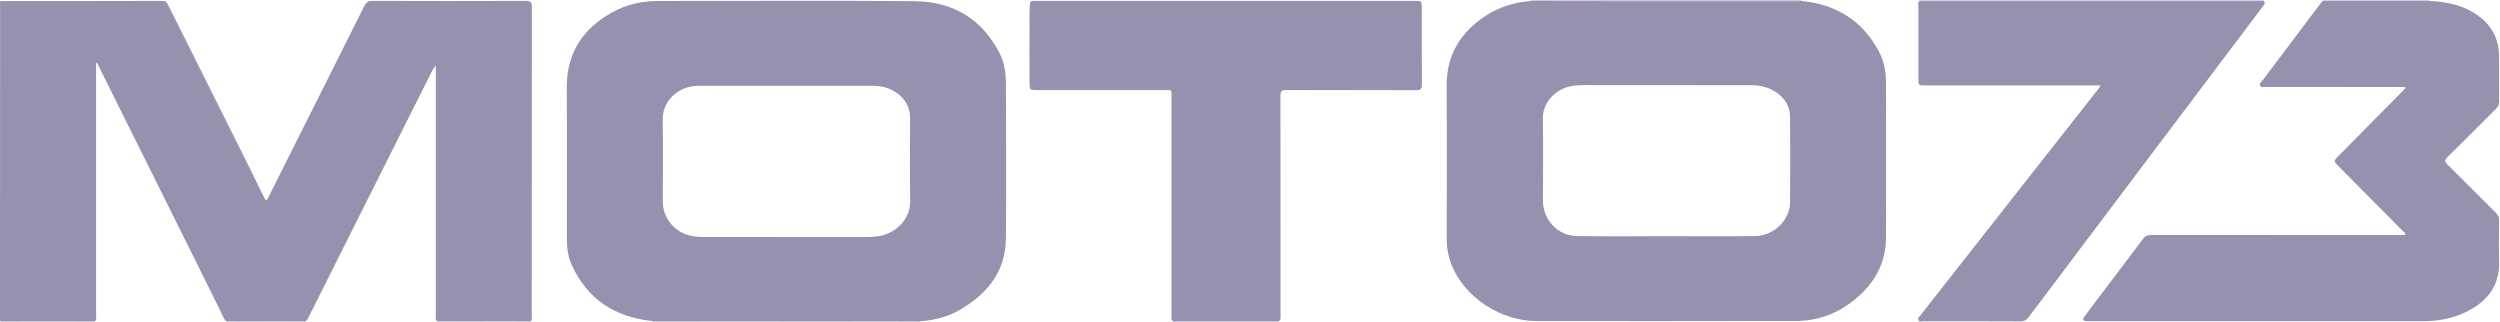
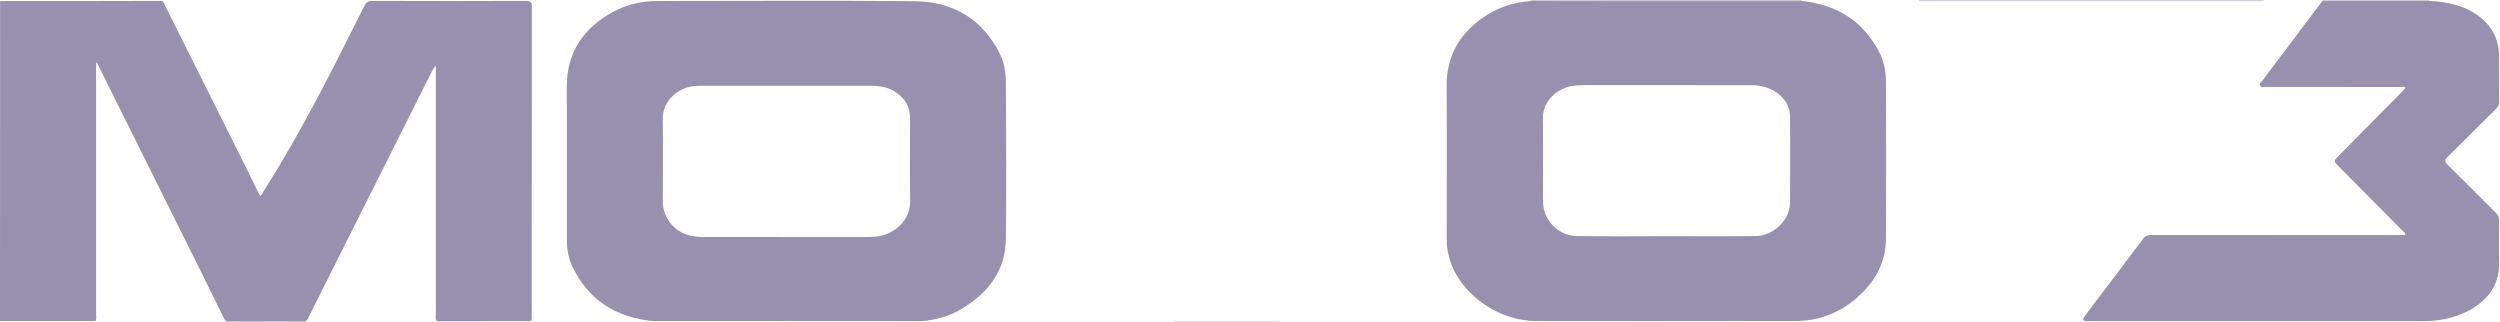
<svg xmlns="http://www.w3.org/2000/svg" version="1.1" id="Layer_1" x="0px" y="0px" viewBox="0 0 2497 322" style="enable-background:new 0 0 2497 322;" xml:space="preserve">
  <style type="text/css">
	.st0{fill:#9790AF;}
	.st1{fill:#CAC6D6;}
</style>
  <g>
-     <path class="st0" d="M0.1,1.1c54.1,0,108.3,0,162.4-0.2c3.6,0,4.4,2.1,5.6,4.5c24.3,48.5,48.6,97,72.8,145.5   c7.4,14.7,14.6,29.5,21.9,44.3c0.8,1.6,1.7,3.2,2.6,4.8c2.4-0.8,2.6-2.9,3.4-4.4C300.6,132.4,332.3,69.2,363.9,6   c1.9-3.8,4-5.2,8.3-5.1c51,0.2,102,0.2,153,0c4.9,0,6,1.5,6,6.2c-0.1,102.7-0.1,205.4-0.1,308.1c0,1.9,0.8,4-1,5.6   c-31.1,0-62.1,0.1-93.2,0.1c-2.5-1.6-1.6-4.2-1.6-6.4c0-81,0-162.1,0-243.1c0-1.9,0-3.7,0-5.6c-1.8,1.5-2.7,3.1-3.5,4.6   c-40.9,81.6-81.8,163.2-122.8,244.8c-1,2-1.6,4.4-3.9,5.6c-26.4,0-52.8,0-79.2-0.1c-1.7-1-2.2-2.9-3-4.5   c-9.7-19.5-19.3-39.1-29-58.6c-29.8-59.9-59.6-119.7-89.4-179.6c-2.6-5.1-5.1-10.3-7.6-15.4c-0.3,0.1-0.6,0.2-0.9,0.3   c0,1.8,0,3.5,0,5.3c0,82.1,0,164.2,0,246.2c0,2.1,0.8,4.4-1,6.2c-31.7,0-63.3,0-95,0C0.1,214.2,0.1,107.6,0.1,1.1z" />
+     <path class="st0" d="M0.1,1.1c54.1,0,108.3,0,162.4-0.2c24.3,48.5,48.6,97,72.8,145.5   c7.4,14.7,14.6,29.5,21.9,44.3c0.8,1.6,1.7,3.2,2.6,4.8c2.4-0.8,2.6-2.9,3.4-4.4C300.6,132.4,332.3,69.2,363.9,6   c1.9-3.8,4-5.2,8.3-5.1c51,0.2,102,0.2,153,0c4.9,0,6,1.5,6,6.2c-0.1,102.7-0.1,205.4-0.1,308.1c0,1.9,0.8,4-1,5.6   c-31.1,0-62.1,0.1-93.2,0.1c-2.5-1.6-1.6-4.2-1.6-6.4c0-81,0-162.1,0-243.1c0-1.9,0-3.7,0-5.6c-1.8,1.5-2.7,3.1-3.5,4.6   c-40.9,81.6-81.8,163.2-122.8,244.8c-1,2-1.6,4.4-3.9,5.6c-26.4,0-52.8,0-79.2-0.1c-1.7-1-2.2-2.9-3-4.5   c-9.7-19.5-19.3-39.1-29-58.6c-29.8-59.9-59.6-119.7-89.4-179.6c-2.6-5.1-5.1-10.3-7.6-15.4c-0.3,0.1-0.6,0.2-0.9,0.3   c0,1.8,0,3.5,0,5.3c0,82.1,0,164.2,0,246.2c0,2.1,0.8,4.4-1,6.2c-31.7,0-63.3,0-95,0C0.1,214.2,0.1,107.6,0.1,1.1z" />
    <path class="st1" d="M2260.9,0.1c0,0.3,0.1,0.6,0.1,0.9c-2.3,0-4.7,0.1-7,0.1c-112.4,0-224.7,0-337.1,0c0-0.3,0-0.7,0-1   C2031.6,0.1,2146.3,0.1,2260.9,0.1z" />
    <path class="st1" d="M1528.9,1c0.1-0.3,0.1-0.6,0.1-0.9c90,0,180,0,270,0c0,0.3,0,0.6,0.1,0.9c-0.8,0.1-1.7,0.2-2.5,0.2   c-65.2,0-130.5,0-195.7,0C1576.9,1.1,1552.9,1,1528.9,1z" />
-     <path class="st1" d="M919.1,320.8c-0.1,0.3-0.1,0.6-0.1,0.9c-89,0-178,0-267,0c0-0.3,0-0.6-0.1-0.9c1.2,0,2.3-0.1,3.5-0.1   c78.5,0,157.1,0,235.6,0.1C900.4,320.8,909.7,320.8,919.1,320.8z" />
    <path class="st1" d="M2425.9,0.1c0.1,0.3,0.1,0.5,0.1,0.8c-35.4,0-70.8,0.1-106.2,0.1c0-0.3,0.1-0.6,0.1-0.9   C2355.3,0.1,2390.6,0.1,2425.9,0.1z" />
    <path class="st1" d="M1172,321.8c-0.1-0.3-0.1-0.5-0.1-0.8c35.1,0,70.2,0,105.3,0c0,0.3-0.1,0.5-0.1,0.8   C1242,321.8,1207,321.8,1172,321.8z" />
-     <path class="st1" d="M95,320.7c0,0.3,0,0.7,0,1c-30.3,0-60.7,0-91-0.1c-1.3,0-3.1,1.1-4-0.9C31.7,320.8,63.4,320.7,95,320.7z" />
-     <path class="st1" d="M437,321.8c0-0.3-0.1-0.6-0.1-0.8c31.1,0,62.1-0.1,93.2-0.1c0,0.3-0.1,0.6-0.1,0.9   C499,321.8,468,321.8,437,321.8z" />
    <path class="st1" d="M305.2,320.9c0,0.3-0.1,0.5-0.1,0.8c-26.3,0-52.7,0-79,0c0-0.3-0.1-0.6-0.1-0.9   C252.3,320.9,278.8,320.9,305.2,320.9z" />
    <path class="st0" d="M1528.9,1c24,0,47.9,0,71.9,0.1c65.2,0,130.5,0,195.7,0c0.8,0,1.7-0.1,2.5-0.2c34.6,3.4,61.1,19.3,77.6,50.4   c5.1,9.6,7.1,20.1,7.1,30.8c0.1,51.9,0.2,103.9,0,155.8c-0.1,25.5-11.9,45.6-31.3,61.4c-17.1,14-36.9,21.3-58.9,21.3   c-86.1,0.2-172.3,0.1-258.4,0.1c-36.3,0-72.3-23.7-85.2-56c-3.2-8.1-4.9-16.6-4.9-25.3c0-51.1,0.3-102.2-0.1-153.3   c-0.2-31.5,14.1-54.3,39.8-70.9C1498.2,6.7,1513,2.2,1528.9,1z M1664.1,235.9c29.7,0,59.3,0.3,89-0.1c18.3-0.2,34.6-15.9,34.8-33.3   c0.3-28.6,0.2-57.3,0-85.9c0-8.4-3.4-15.4-9.6-21.1c-8.4-7.6-18.5-10.4-29.4-10.4c-55.3-0.1-110.6,0-165.9-0.1c-4.5,0-9,0.2-13.4,1   c-14,2.3-28.9,14.7-28.6,32.7c0.5,27.3,0.1,54.6,0.1,81.9c0,19.1,15,35,34.1,35.2C1604.7,236.2,1634.4,236,1664.1,235.9z" />
    <path class="st0" d="M919.1,320.8c-9.3,0-18.6-0.1-28-0.1c-78.5,0-157.1,0-235.6-0.1c-1.2,0-2.3,0.1-3.5,0.1   c-37.4-3.8-65.2-21.4-81-56.1c-3.8-8.3-4.8-17.3-4.8-26.3c-0.1-50.3,0.2-100.5-0.1-150.8c-0.2-34.8,16.2-59.1,45.8-75.4   C625.8,4.5,641,1,656.9,1c85.6,0,171.3-0.6,256.9,0.2c37.9,0.4,67,17.5,84.6,52c4.7,9.2,6.2,19.3,6.3,29.3   c0.2,51.9,0.5,103.9,0,155.8c-0.3,31.5-17.1,53.6-43.2,69.5C948.6,315.9,934.3,319.9,919.1,320.8z M785.6,85.7   c-28.2,0-56.3,0-84.5,0c-2.3,0-4.7,0-7,0.2c-14.8,1-32.6,12.9-32.2,34.1c0.5,27.1,0.1,54.3,0.1,81.4c0,14.5,9.3,27.5,22.9,32.6   c5.7,2.1,11.7,2.7,17.7,2.7c53.5,0.1,107,0,160.5,0.1c4.8,0,9.6-0.2,14.4-0.9c14.4-1.9,32-14.9,31.6-35.4   c-0.5-27.5-0.1-54.9-0.1-82.4c0-10.6-4.5-18.9-13-25.1c-7.6-5.5-16.2-7.4-25.4-7.3C842.2,85.8,813.9,85.7,785.6,85.7z" />
    <path class="st0" d="M2319.9,1c35.4,0,70.8-0.1,106.2-0.1c18.3,0.9,35.7,4.4,50.6,15.9c12.5,9.6,19,22.5,19.3,38.3   c0.3,15.6,0,31.3,0.1,46.9c0,3-1.3,4.9-3.3,6.9c-16.1,16-32,32.1-48.2,47.9c-2.9,2.9-3.1,4.5-0.1,7.5c16.3,16,32.3,32.3,48.5,48.4   c2.2,2.2,3.1,4.4,3.1,7.4c-0.1,13.7-0.4,27.3,0,41c0.7,24.7-12.2,40.3-33.1,50.5c-13.7,6.7-28.4,9.3-43.6,9.2   c-110.3,0-220.6,0-331,0c-1.3,0-2.7,0-4,0c-4-0.2-4.8-1.5-2.3-4.8c6.2-8.5,12.5-16.8,18.9-25.2c13.2-17.4,26.4-34.7,39.4-52.2   c2.3-3.1,4.7-3.9,8.4-3.9c82.5,0.1,165,0.1,247.5,0.1c2,0,4,0,6,0c0.4-2.6-1.6-3.3-2.8-4.5c-21.4-21.7-42.9-43.3-64.4-64.9   c-4.3-4.3-4.3-4.7,0.2-9.2c21.5-21.8,43.1-43.6,64.6-65.4c0.9-0.9,1.8-1.9,2.9-3.1c-1.7-1.4-3.6-0.8-5.3-0.8   c-44.8,0-89.7,0-134.5-0.1c-1.9,0-4.3,0.9-5.5-1.2c-1.3-2.3,1.1-3.6,2.2-5.1c19.6-26.1,39.2-52.1,58.9-78.2   C2318.9,1.9,2319.4,1.4,2319.9,1z" />
-     <path class="st0" d="M1277.1,320.9c-35.1,0-70.2,0-105.3,0c-2.6-1.5-1.7-4.1-1.7-6.3c0-72.6,0-145.2,0-217.8c0-7.6,0.8-6.8-6.6-6.8   c-42.5,0-85,0-127.5,0c-7.5,0-7.7,0-7.7-8.1c-0.1-17.5-0.1-35,0-52.4c0-8.3-0.3-16.6,0.4-25c0.2-2.9,1.3-3.9,4-3.6c1,0.1,2,0,3,0   c125.6,0,251.3,0,376.9,0c7.5,0,7.5,0,7.5,7.2c0,25.5-0.1,50.9,0.1,76.4c0,4.4-1.2,5.6-5.6,5.6c-43.3-0.2-86.7,0-130-0.2   c-4.7,0-5.7,1.4-5.7,5.9c0.1,72.8,0.1,145.5,0.1,218.3C1278.8,316.5,1279.9,319.2,1277.1,320.9z" />
-     <path class="st0" d="M1917,1.1c112.4,0,224.7,0,337.1,0c2.3,0,4.7-0.1,7-0.1c2.3,2.4,0,4-1.1,5.6   c-39.7,52.8-79.5,105.5-119.3,158.2c-38.2,50.6-76.3,101.2-114.4,151.9c-2.2,2.9-4.4,4.3-8.2,4.3c-32.2-0.2-64.3-0.1-96.5-0.1   c-1.8,0-4.3,1.1-5.4-1.1c-1.1-2.2,1-3.7,2.2-5.2c28.7-36.5,57.4-73,86-109.5c30.5-38.8,61.1-77.7,91.6-116.5c0.6-0.8,1-1.6,2-3.3   c-2.4,0-4.1,0-5.8,0c-56.5,0-112.9,0-169.4,0c-6.7,0-6.7,0-6.7-6.9c0-23.8,0-47.6,0-71.4C1916,4.9,1915.3,2.7,1917,1.1z" />
  </g>
</svg>